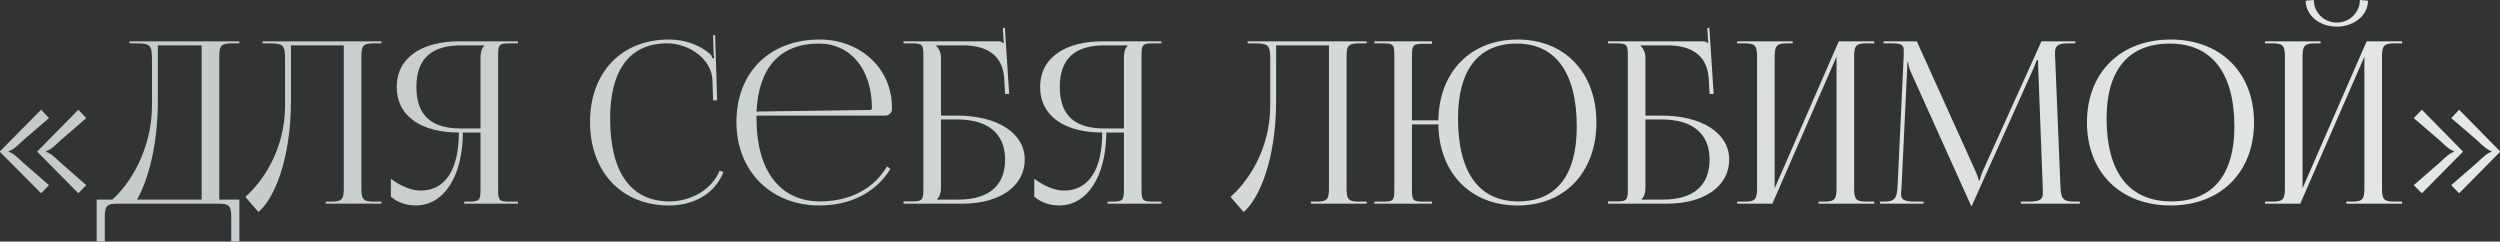
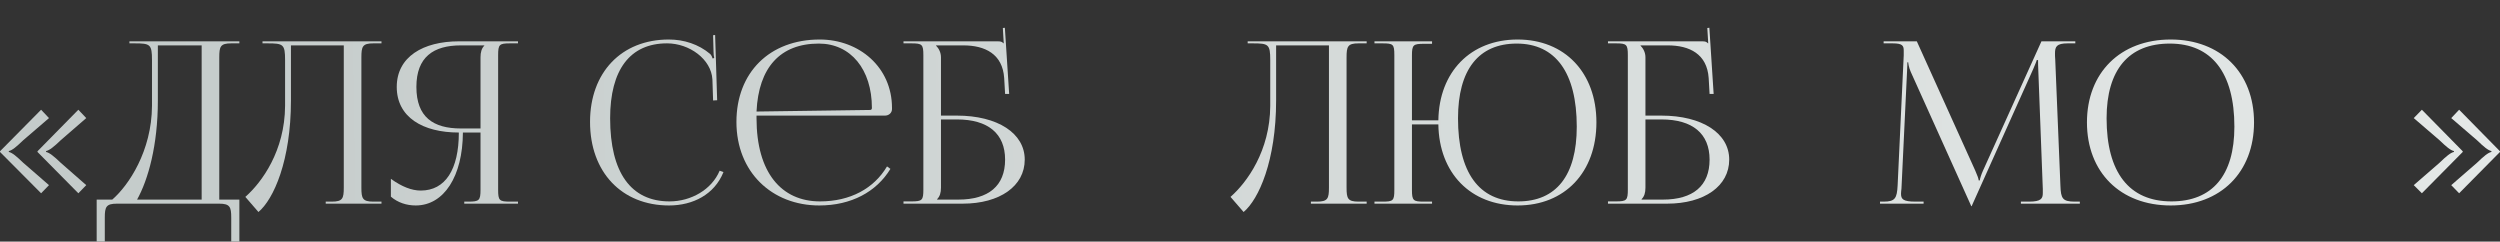
<svg xmlns="http://www.w3.org/2000/svg" viewBox="0 0 442.898 42.8" fill="none">
  <rect x="0" y="0" width="442.898" height="42.8" fill="#333333" stroke="none" />
  <path d="M6.64 26.92V26.8L13.88 19.44L15.28 20.92L10.76 24.84C9.6 25.96 8.76 26.64 8.16 26.76V26.92C8.76 27.04 9.6 27.72 10.76 28.84L15.28 32.8L13.88 34.24L6.64 26.92ZM0 26.92V26.8L7.28 19.44L8.68 20.92L4.12 24.84C2.96 25.96 2.16 26.64 1.56 26.76V26.92C2.16 27.04 2.96 27.72 4.12 28.84L8.68 32.8L7.28 34.24L0 26.92Z" fill="url(#paint0_linear_2719_453)" />
  <path d="M17.126 35.36H19.886C22.806 32.84 26.886 26.72 26.926 18.76V10.64C26.926 7.84 26.606 7.68 23.806 7.68H22.926V7.32H42.406V7.68H40.966C39.046 7.68 38.846 8.24 38.846 10.16V35.36H42.406V42.8H40.966V38.56C40.966 36.64 40.726 36.08 38.806 36.08H20.726C18.806 36.08 18.566 36.64 18.566 38.56V42.8H17.126V35.36ZM24.286 35.36H35.726V8.04H27.966V17.8C27.966 25.76 26.246 31.84 24.286 35.36Z" fill="url(#paint1_linear_2719_453)" />
  <path d="M46.504 7.32H67.584V7.68H66.144C64.224 7.68 64.024 8.24 64.024 10.16V33.24C64.024 35.16 64.224 35.72 66.144 35.72H67.584V36.08H57.704V35.72H58.784C60.704 35.72 60.904 35.16 60.904 33.24V8.04H51.544V17.8C51.544 28.48 48.464 35.32 45.784 37.56L43.464 34.88C46.384 32.32 50.464 26.72 50.504 18.76V10.64C50.504 7.84 50.184 7.68 47.384 7.68H46.504V7.32Z" fill="url(#paint2_linear_2719_453)" />
  <path d="M82.248 36.08V35.72H82.968C84.889 35.72 85.128 35.52 85.128 33.6V23.48H82.008C81.968 31.24 78.648 36.4 73.648 36.4C72.008 36.4 70.448 35.88 69.248 34.84V31.68C71.168 33.08 72.969 33.76 74.528 33.76C78.888 33.76 81.288 30.04 81.288 23.48C74.888 23.48 70.288 20.76 70.288 15.4C70.288 10.08 74.928 7.32 81.328 7.32H91.768V7.68H90.369C88.448 7.68 88.249 7.88 88.249 9.8V33.6C88.249 35.52 88.448 35.72 90.369 35.72H91.768V36.08H82.248ZM85.128 22.76V10.16C85.128 9.24 85.328 8.56 85.808 8.08V8.04H81.649C76.768 8.04 73.768 10.12 73.768 15.4C73.768 20.76 76.768 22.76 81.649 22.76H85.128Z" fill="url(#paint3_linear_2719_453)" />
  <path d="M104.531 21.6C104.531 12.84 110.091 7 118.491 7C121.171 7 123.771 7.84 125.811 9.56C126.011 9.76 126.171 10.08 126.251 10.36L126.531 10.28C126.451 9.96 126.411 9.56 126.411 9.12L126.331 6.24L126.691 6.2L127.051 17.76L126.331 17.8L126.211 14.08C126.011 10.48 122.131 7.68 118.171 7.68C111.611 7.68 108.091 12.36 108.091 20.96C108.091 30.56 111.771 35.68 118.611 35.68C122.411 35.68 126.091 33.6 127.491 30.24L128.171 30.48C126.571 34.48 122.731 36.4 118.531 36.4C110.131 36.4 104.531 30.48 104.531 21.6Z" fill="url(#paint4_linear_2719_453)" />
  <path d="M134.025 20.48C134.025 20.64 134.025 20.8 134.025 20.96C134.025 30.56 138.425 35.68 145.265 35.68C150.625 35.68 154.825 33.4 157.145 29.48L157.745 29.92C155.265 34 150.785 36.4 145.145 36.4C136.745 36.4 130.465 30.48 130.465 21.6C130.465 12.84 136.345 7 145.225 7C152.185 7 158.025 11.88 158.025 19.12V19.32C158.025 20 157.465 20.48 156.785 20.48H134.025ZM134.025 19.76L154.145 19.48C154.345 19.48 154.465 19.36 154.465 19.12C154.465 12.28 150.705 7.72 145.065 7.72C138.225 7.72 134.385 11.96 134.025 19.76Z" fill="url(#paint5_linear_2719_453)" />
  <path d="M160.062 36.08V35.68H161.462C163.382 35.68 163.582 35.48 163.582 33.56V9.8C163.582 7.88 163.382 7.68 161.462 7.68H160.062V7.32H176.702C177.342 7.32 177.502 7.4 177.782 7.68H177.822L177.662 4.96L178.022 4.92L178.782 16.64H178.062L177.902 13.84C177.622 9.56 174.502 8.04 170.662 8.04H165.822V8.08C166.302 8.56 166.702 9.28 166.702 10.16V20.48H169.502C176.742 20.48 181.542 23.6 181.542 28.28C181.542 32.96 177.142 36.08 170.542 36.08H160.062ZM166.702 21.16V33.24C166.702 34.16 166.502 34.8 166.022 35.28V35.36H169.782C175.142 35.36 178.062 32.92 178.062 28.28C178.062 23.68 175.062 21.16 169.542 21.16H166.702Z" fill="url(#paint6_linear_2719_453)" />
-   <path d="M196.233 36.08V35.72H196.953C198.873 35.72 199.113 35.52 199.113 33.6V23.48H195.993C195.953 31.24 192.633 36.4 187.633 36.4C185.993 36.4 184.433 35.88 183.233 34.84V31.68C185.153 33.08 186.953 33.76 188.513 33.76C192.873 33.76 195.273 30.04 195.273 23.48C188.873 23.48 184.273 20.76 184.273 15.4C184.273 10.08 188.913 7.32 195.313 7.32H205.753V7.68H204.353C202.433 7.68 202.233 7.88 202.233 9.8V33.6C202.233 35.52 202.433 35.72 204.353 35.72H205.753V36.08H196.233ZM199.113 22.76V10.16C199.113 9.24 199.313 8.56 199.793 8.08V8.04H195.633C190.753 8.04 187.753 10.12 187.753 15.4C187.753 20.76 190.753 22.76 195.633 22.76H199.113Z" fill="url(#paint7_linear_2719_453)" />
  <path d="M221.036 7.32H242.116V7.68H240.676C238.756 7.68 238.556 8.24 238.556 10.16V33.24C238.556 35.16 238.756 35.72 240.676 35.72H242.116V36.08H232.236V35.72H233.316C235.236 35.72 235.436 35.16 235.436 33.24V8.04H226.076V17.8C226.076 28.48 222.996 35.32 220.316 37.56L217.996 34.88C220.916 32.32 224.996 26.72 225.036 18.76V10.64C225.036 7.84 224.716 7.68 221.916 7.68H221.036V7.32Z" fill="url(#paint8_linear_2719_453)" />
  <path d="M243.5 36.08V35.72H244.9C246.82 35.72 247.02 35.56 247.02 33.64V9.76C247.02 7.84 246.82 7.68 244.9 7.68H243.5V7.32H253.699V7.76H252.3C250.38 7.76 250.14 7.92 250.14 9.84V21.32H254.819C254.939 12.72 260.54 7 268.861 7C277.219 7 282.82 12.88 282.82 21.68C282.82 30.52 277.219 36.4 268.861 36.4C260.54 36.4 254.939 30.68 254.819 22.04H250.14V33.64C250.14 35.56 250.38 35.72 252.3 35.72H253.699V36.08H243.5ZM268.981 35.68C275.699 35.68 279.338 31.08 279.338 22.44C279.338 12.88 275.579 7.72 268.701 7.72C261.94 7.72 258.301 12.36 258.301 20.96C258.301 30.56 262.02 35.68 268.981 35.68Z" fill="url(#paint9_linear_2719_453)" />
  <path d="M284.867 36.08V35.68H286.267C288.186 35.68 288.386 35.48 288.386 33.56V9.8C288.386 7.88 288.186 7.68 286.267 7.68H284.867V7.32H301.506C302.146 7.32 302.306 7.4 302.588 7.68H302.628L302.466 4.96L302.828 4.92L303.588 16.64H302.868L302.708 13.84C302.426 9.56 299.306 8.04 295.467 8.04H290.626V8.08C291.106 8.56 291.506 9.28 291.506 10.16V20.48H294.308C301.546 20.48 306.347 23.6 306.347 28.28C306.347 32.96 301.946 36.08 295.347 36.08H284.867ZM291.506 21.16V33.24C291.506 34.16 291.306 34.8 290.826 35.28V35.36H294.587C299.946 35.36 302.868 32.92 302.868 28.28C302.868 23.68 299.866 21.16 294.348 21.16H291.506Z" fill="url(#paint10_linear_2719_453)" />
-   <path d="M307.757 36.08V35.72H309.157C311.079 35.72 311.279 35.16 311.279 33.24V10.16C311.279 8.24 311.079 7.68 309.157 7.68H307.757V7.32H317.597V7.68H316.557C314.638 7.68 314.398 8.24 314.398 10.16V33.36L325.758 7.32H332.036V7.68H330.597C328.677 7.68 328.477 8.24 328.477 10.16V33.24C328.477 35.16 328.677 35.72 330.597 35.72H332.036V36.08H322.159V35.72H323.238C325.158 35.72 325.358 35.16 325.358 33.24V10.04L313.998 36.08H307.757Z" fill="url(#paint11_linear_2719_453)" />
  <path d="M333.061 36.08V35.72H333.701C335.741 35.72 336.06 35.12 336.18 32.88L337.263 9.8C337.263 9.52 337.263 9.24 337.263 8.96C337.263 8.08 337.023 7.68 335.301 7.68H333.701V7.32H339.582L349.942 30.24C350.302 31.04 350.542 31.72 350.542 31.96H350.742C350.742 31.72 351.022 30.84 351.302 30.24L361.662 7.32H367.661V7.68H366.301C364.341 7.68 364.062 8.28 364.062 9.44C364.062 9.76 364.062 10.12 364.102 10.52L365.021 32.88C365.101 35.16 365.381 35.72 367.581 35.72H368.461V36.08H358.02V35.72H359.463C361.622 35.72 361.902 35.16 361.902 34.2C361.902 34 361.902 33.76 361.902 33.48L361.102 12.4C361.062 11.68 361.062 11.08 361.062 10.64H360.822C360.822 10.76 360.542 11.44 360.182 12.28L349.422 36.24L349.302 36.52H349.222L349.102 36.24L338.502 12.72C338.142 11.92 338.062 11.16 338.062 11.04H337.903C337.903 11.4 337.903 11.68 337.863 12.4L336.863 33.4C336.823 33.76 336.783 34.08 336.783 34.32C336.783 35.28 337.143 35.72 339.342 35.72H340.782V36.08H333.061Z" fill="url(#paint12_linear_2719_453)" />
  <path d="M384.562 36.4C375.644 36.4 369.723 30.52 369.723 21.68C369.723 12.88 375.644 7 384.562 7C393.402 7 399.323 12.88 399.323 21.68C399.323 30.52 393.402 36.4 384.562 36.4ZM384.682 35.68C391.923 35.68 395.842 31.08 395.842 22.44C395.842 12.88 391.803 7.72 384.402 7.72C377.124 7.72 373.202 12.36 373.202 20.96C373.202 30.56 377.204 35.68 384.682 35.68Z" fill="url(#paint13_linear_2719_453)" />
-   <path d="M401.273 36.08V35.72H402.673C404.592 35.72 404.792 35.16 404.792 33.24V10.16C404.792 8.24 404.592 7.68 402.673 7.68H401.273V7.32H411.113V7.68H410.073C408.154 7.68 407.914 8.24 407.914 10.16V33.36L419.274 7.32H425.552V7.68H424.113C422.193 7.68 421.993 8.24 421.993 10.16V33.24C421.993 35.16 422.193 35.72 424.113 35.72H425.552V36.08H415.672V35.72H416.752C418.674 35.72 418.874 35.16 418.874 33.24V10.04L407.514 36.08H401.273ZM408.474 0.12L409.914 0C409.914 2.2 411.713 4 413.993 4C416.232 4 418.074 2.2 418.074 0L419.514 0.12C419.514 2.72 417.034 4.72 413.993 4.72C410.913 4.72 408.474 2.72 408.474 0.12Z" fill="url(#paint14_linear_2719_453)" />
  <path d="M436.297 26.92L429.057 34.24L427.617 32.8L432.178 28.84C433.338 27.72 434.138 27.04 434.738 26.92V26.76C434.138 26.64 433.338 25.96 432.178 24.84L427.617 20.92L429.057 19.44L436.297 26.8V26.92ZM442.896 26.92L435.658 34.24L434.258 32.8L438.817 28.84C439.977 27.72 440.776 27.04 441.376 26.92V26.76C440.776 26.64 439.977 25.96 438.817 24.84L434.258 20.92L435.658 19.44L442.896 26.8V26.92Z" fill="url(#paint15_linear_2719_453)" />
  <defs>
    <linearGradient id="paint0_linear_2719_453" x1="12.367" y1="115.715" x2="1747.66" y2="88.697" gradientUnits="userSpaceOnUse">
      <stop stop-color="#C4CBCA" />
      <stop offset="0.435" stop-color="#FCFEFD" />
      <stop offset="0.59" stop-color="#FCFEFD" />
      <stop offset="1" stop-color="#C4CBCA" />
    </linearGradient>
    <linearGradient id="paint1_linear_2719_453" x1="12.367" y1="115.715" x2="1747.66" y2="88.697" gradientUnits="userSpaceOnUse">
      <stop stop-color="#C4CBCA" />
      <stop offset="0.435" stop-color="#FCFEFD" />
      <stop offset="0.59" stop-color="#FCFEFD" />
      <stop offset="1" stop-color="#C4CBCA" />
    </linearGradient>
    <linearGradient id="paint2_linear_2719_453" x1="12.367" y1="115.715" x2="1747.66" y2="88.697" gradientUnits="userSpaceOnUse">
      <stop stop-color="#C4CBCA" />
      <stop offset="0.435" stop-color="#FCFEFD" />
      <stop offset="0.59" stop-color="#FCFEFD" />
      <stop offset="1" stop-color="#C4CBCA" />
    </linearGradient>
    <linearGradient id="paint3_linear_2719_453" x1="12.367" y1="115.715" x2="1747.66" y2="88.697" gradientUnits="userSpaceOnUse">
      <stop stop-color="#C4CBCA" />
      <stop offset="0.435" stop-color="#FCFEFD" />
      <stop offset="0.59" stop-color="#FCFEFD" />
      <stop offset="1" stop-color="#C4CBCA" />
    </linearGradient>
    <linearGradient id="paint4_linear_2719_453" x1="12.367" y1="115.715" x2="1747.66" y2="88.697" gradientUnits="userSpaceOnUse">
      <stop stop-color="#C4CBCA" />
      <stop offset="0.435" stop-color="#FCFEFD" />
      <stop offset="0.59" stop-color="#FCFEFD" />
      <stop offset="1" stop-color="#C4CBCA" />
    </linearGradient>
    <linearGradient id="paint5_linear_2719_453" x1="12.367" y1="115.715" x2="1747.66" y2="88.697" gradientUnits="userSpaceOnUse">
      <stop stop-color="#C4CBCA" />
      <stop offset="0.435" stop-color="#FCFEFD" />
      <stop offset="0.59" stop-color="#FCFEFD" />
      <stop offset="1" stop-color="#C4CBCA" />
    </linearGradient>
    <linearGradient id="paint6_linear_2719_453" x1="12.367" y1="115.715" x2="1747.66" y2="88.697" gradientUnits="userSpaceOnUse">
      <stop stop-color="#C4CBCA" />
      <stop offset="0.435" stop-color="#FCFEFD" />
      <stop offset="0.59" stop-color="#FCFEFD" />
      <stop offset="1" stop-color="#C4CBCA" />
    </linearGradient>
    <linearGradient id="paint7_linear_2719_453" x1="12.367" y1="115.715" x2="1747.66" y2="88.697" gradientUnits="userSpaceOnUse">
      <stop stop-color="#C4CBCA" />
      <stop offset="0.435" stop-color="#FCFEFD" />
      <stop offset="0.59" stop-color="#FCFEFD" />
      <stop offset="1" stop-color="#C4CBCA" />
    </linearGradient>
    <linearGradient id="paint8_linear_2719_453" x1="12.367" y1="115.715" x2="1747.66" y2="88.697" gradientUnits="userSpaceOnUse">
      <stop stop-color="#C4CBCA" />
      <stop offset="0.435" stop-color="#FCFEFD" />
      <stop offset="0.59" stop-color="#FCFEFD" />
      <stop offset="1" stop-color="#C4CBCA" />
    </linearGradient>
    <linearGradient id="paint9_linear_2719_453" x1="12.367" y1="115.715" x2="1747.66" y2="88.697" gradientUnits="userSpaceOnUse">
      <stop stop-color="#C4CBCA" />
      <stop offset="0.435" stop-color="#FCFEFD" />
      <stop offset="0.59" stop-color="#FCFEFD" />
      <stop offset="1" stop-color="#C4CBCA" />
    </linearGradient>
    <linearGradient id="paint10_linear_2719_453" x1="12.367" y1="115.715" x2="1747.66" y2="88.697" gradientUnits="userSpaceOnUse">
      <stop stop-color="#C4CBCA" />
      <stop offset="0.435" stop-color="#FCFEFD" />
      <stop offset="0.59" stop-color="#FCFEFD" />
      <stop offset="1" stop-color="#C4CBCA" />
    </linearGradient>
    <linearGradient id="paint11_linear_2719_453" x1="12.367" y1="115.715" x2="1747.66" y2="88.697" gradientUnits="userSpaceOnUse">
      <stop stop-color="#C4CBCA" />
      <stop offset="0.435" stop-color="#FCFEFD" />
      <stop offset="0.59" stop-color="#FCFEFD" />
      <stop offset="1" stop-color="#C4CBCA" />
    </linearGradient>
    <linearGradient id="paint12_linear_2719_453" x1="12.367" y1="115.715" x2="1747.66" y2="88.697" gradientUnits="userSpaceOnUse">
      <stop stop-color="#C4CBCA" />
      <stop offset="0.435" stop-color="#FCFEFD" />
      <stop offset="0.59" stop-color="#FCFEFD" />
      <stop offset="1" stop-color="#C4CBCA" />
    </linearGradient>
    <linearGradient id="paint13_linear_2719_453" x1="12.367" y1="115.715" x2="1747.66" y2="88.697" gradientUnits="userSpaceOnUse">
      <stop stop-color="#C4CBCA" />
      <stop offset="0.435" stop-color="#FCFEFD" />
      <stop offset="0.59" stop-color="#FCFEFD" />
      <stop offset="1" stop-color="#C4CBCA" />
    </linearGradient>
    <linearGradient id="paint14_linear_2719_453" x1="12.367" y1="115.715" x2="1747.66" y2="88.697" gradientUnits="userSpaceOnUse">
      <stop stop-color="#C4CBCA" />
      <stop offset="0.435" stop-color="#FCFEFD" />
      <stop offset="0.59" stop-color="#FCFEFD" />
      <stop offset="1" stop-color="#C4CBCA" />
    </linearGradient>
    <linearGradient id="paint15_linear_2719_453" x1="12.367" y1="115.715" x2="1747.66" y2="88.697" gradientUnits="userSpaceOnUse">
      <stop stop-color="#C4CBCA" />
      <stop offset="0.435" stop-color="#FCFEFD" />
      <stop offset="0.59" stop-color="#FCFEFD" />
      <stop offset="1" stop-color="#C4CBCA" />
    </linearGradient>
  </defs>
</svg>